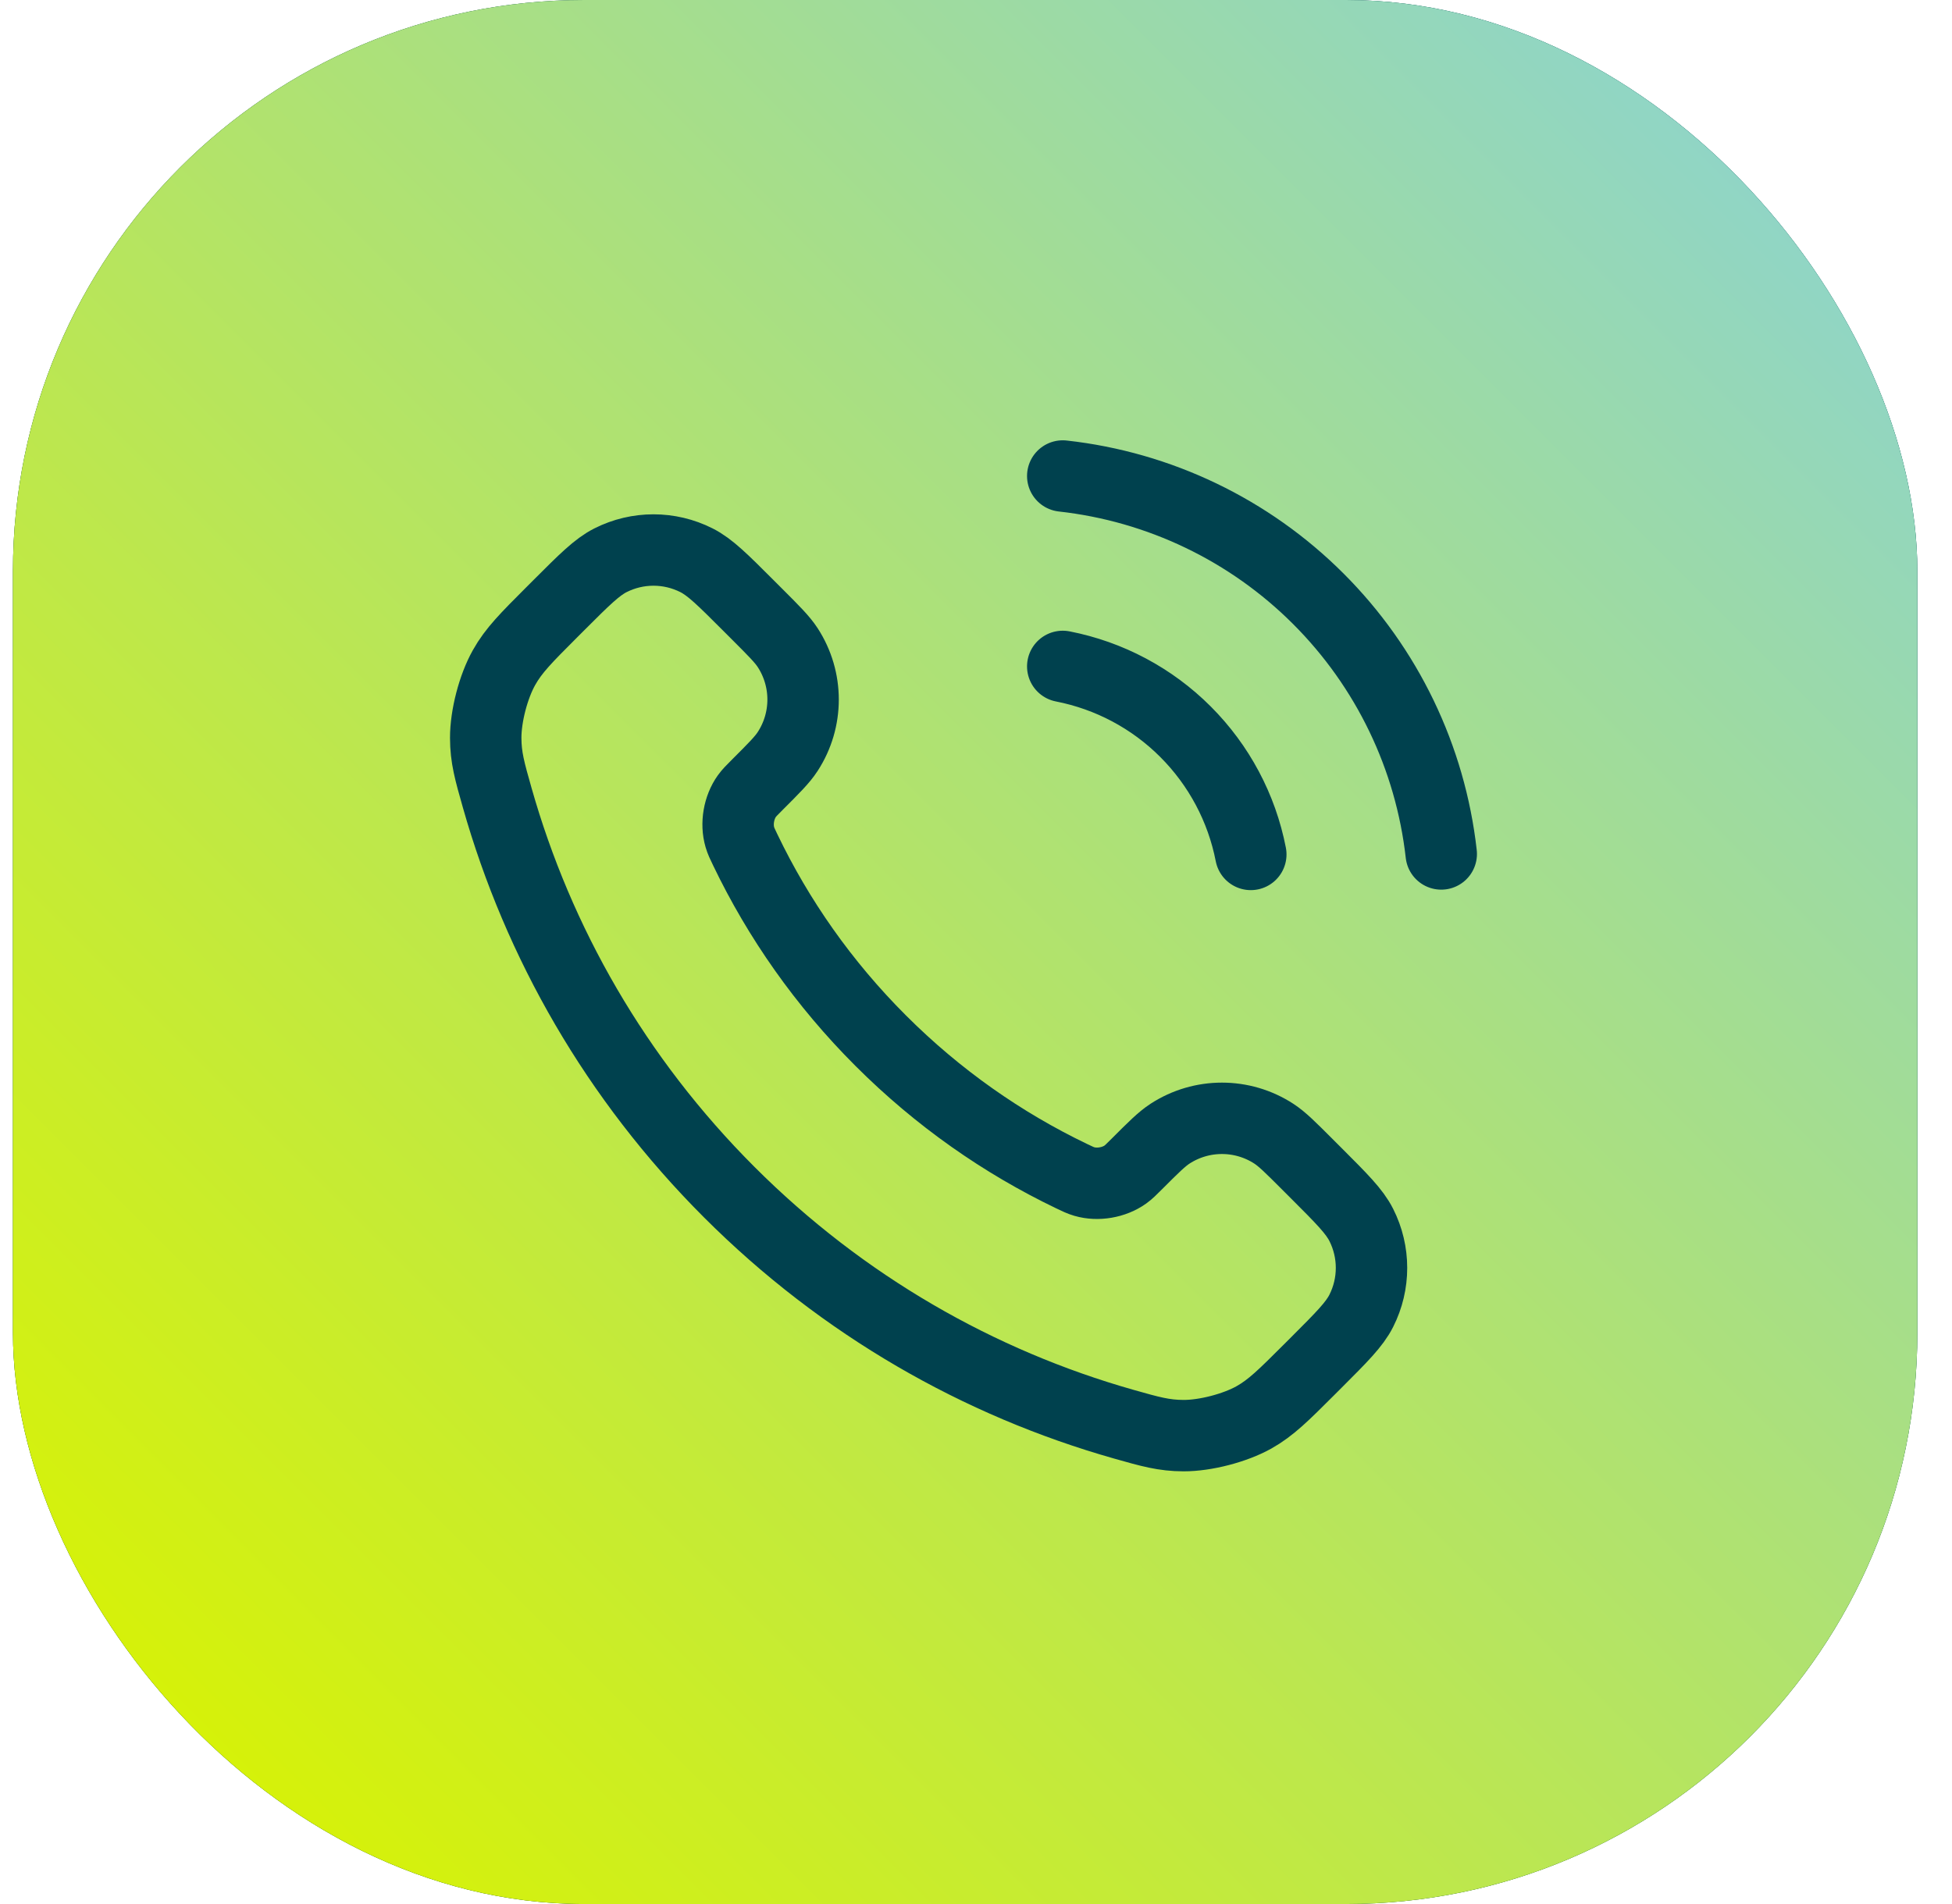
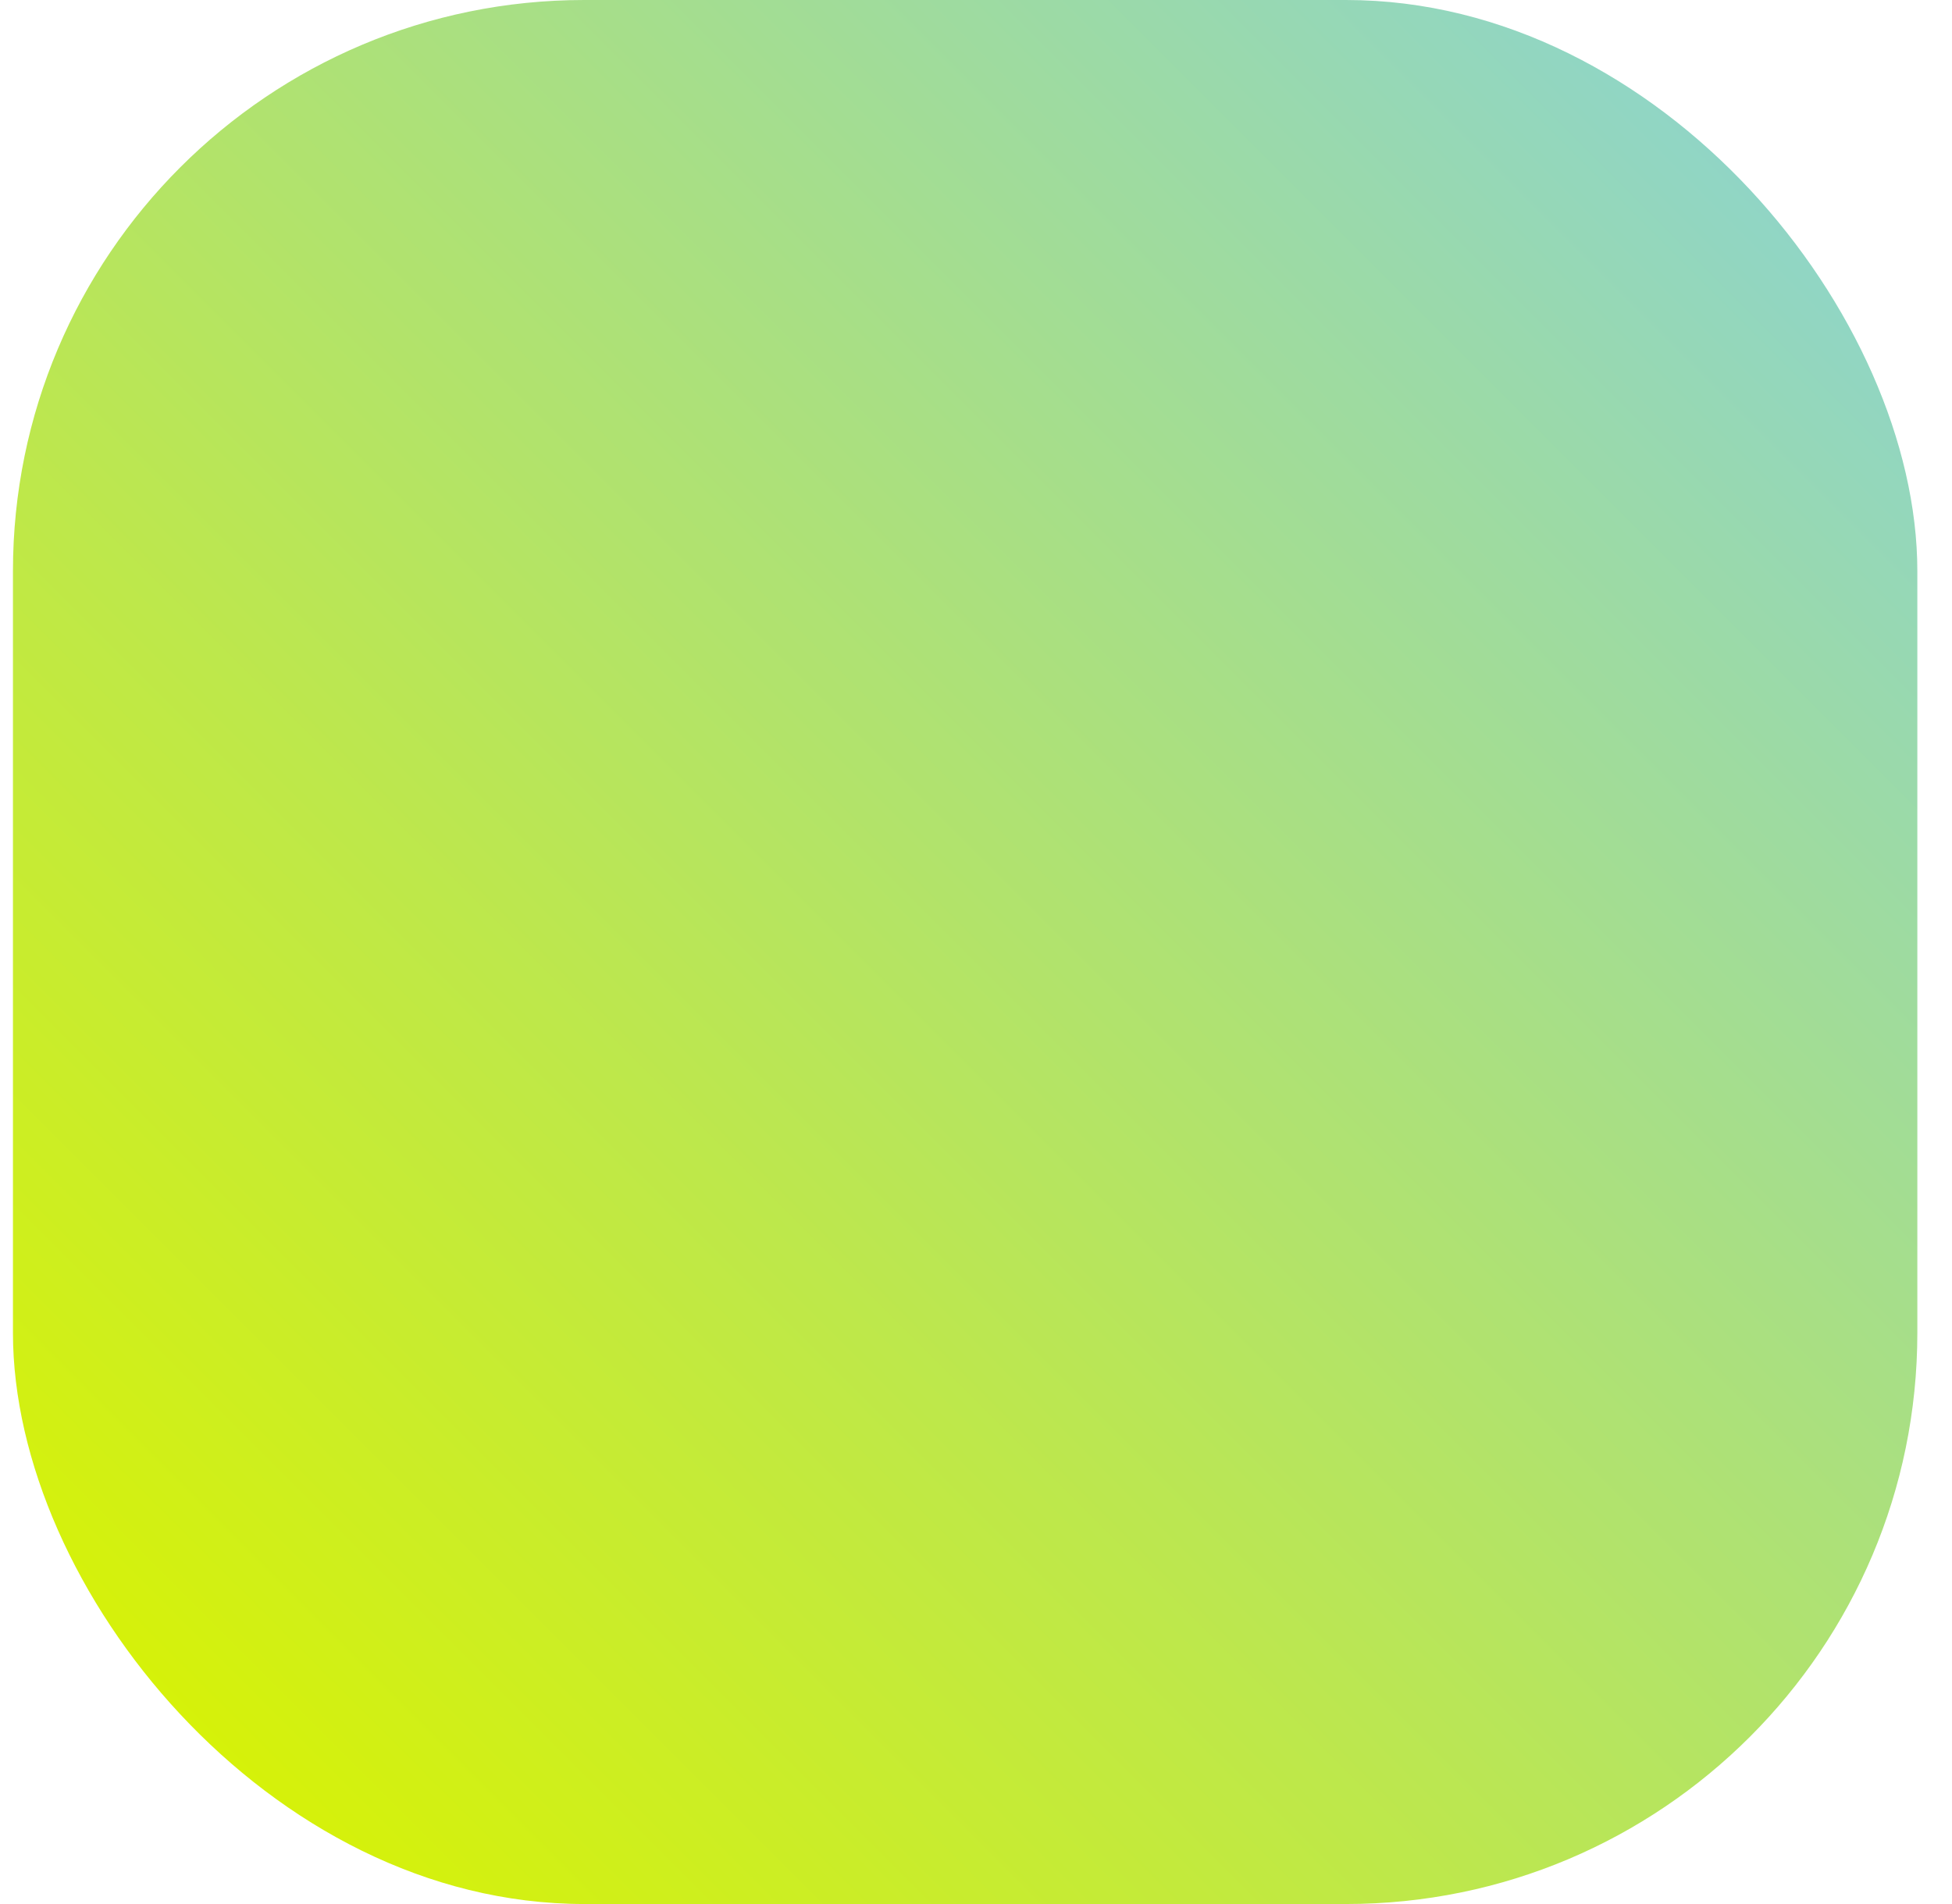
<svg xmlns="http://www.w3.org/2000/svg" width="41" height="40" viewBox="0 0 41 40" fill="none">
-   <rect x="0.272" width="40" height="40" rx="12" fill="url(#paint0_linear_2821_729)" />
-   <rect x="0.272" width="40" height="40" rx="12" fill="#00414E" />
  <rect x="0.272" width="40" height="40" rx="12" fill="url(#paint1_linear_2821_729)" />
-   <path d="M22.322 14C23.299 14.191 24.197 14.668 24.9 15.372C25.604 16.076 26.082 16.973 26.272 17.95M22.322 10C24.351 10.225 26.244 11.134 27.688 12.577C29.133 14.02 30.044 15.911 30.272 17.94M18.499 21.863C17.297 20.662 16.349 19.303 15.653 17.853C15.593 17.729 15.563 17.666 15.54 17.587C15.458 17.307 15.517 16.963 15.687 16.725C15.735 16.658 15.792 16.601 15.906 16.487C16.256 16.137 16.431 15.963 16.545 15.787C16.976 15.124 16.976 14.269 16.545 13.606C16.431 13.431 16.256 13.256 15.906 12.906L15.711 12.711C15.18 12.18 14.914 11.914 14.629 11.77C14.061 11.483 13.391 11.483 12.823 11.77C12.538 11.914 12.272 12.18 11.741 12.711L11.583 12.869C11.054 13.399 10.789 13.663 10.587 14.024C10.362 14.423 10.201 15.043 10.202 15.502C10.203 15.915 10.284 16.197 10.444 16.761C11.305 19.795 12.929 22.657 15.317 25.045C17.705 27.433 20.567 29.058 23.601 29.919C24.165 30.079 24.448 30.159 24.86 30.16C25.319 30.161 25.939 30 26.339 29.776C26.699 29.573 26.963 29.308 27.493 28.779L27.651 28.621C28.182 28.09 28.448 27.824 28.592 27.539C28.879 26.971 28.879 26.301 28.592 25.733C28.448 25.448 28.182 25.182 27.651 24.651L27.456 24.456C27.106 24.106 26.931 23.931 26.756 23.817C26.093 23.386 25.238 23.386 24.575 23.817C24.4 23.931 24.225 24.106 23.875 24.456C23.761 24.57 23.704 24.627 23.637 24.675C23.399 24.845 23.055 24.904 22.775 24.822C22.696 24.799 22.634 24.769 22.509 24.709C21.059 24.013 19.701 23.065 18.499 21.863Z" stroke="#00414E" stroke-width="1.5" stroke-linecap="round" stroke-linejoin="round" />
  <defs>
    <linearGradient id="paint0_linear_2821_729" x1="2.445" y1="37.828" x2="38.1" y2="2.172" gradientUnits="userSpaceOnUse">
      <stop stop-color="#D9F300" />
      <stop offset="1" stop-color="#8DD4CE" />
    </linearGradient>
    <linearGradient id="paint1_linear_2821_729" x1="2.445" y1="37.828" x2="38.1" y2="2.172" gradientUnits="userSpaceOnUse">
      <stop stop-color="#D9F300" />
      <stop offset="1" stop-color="#8DD4CE" />
    </linearGradient>
  </defs>
</svg>